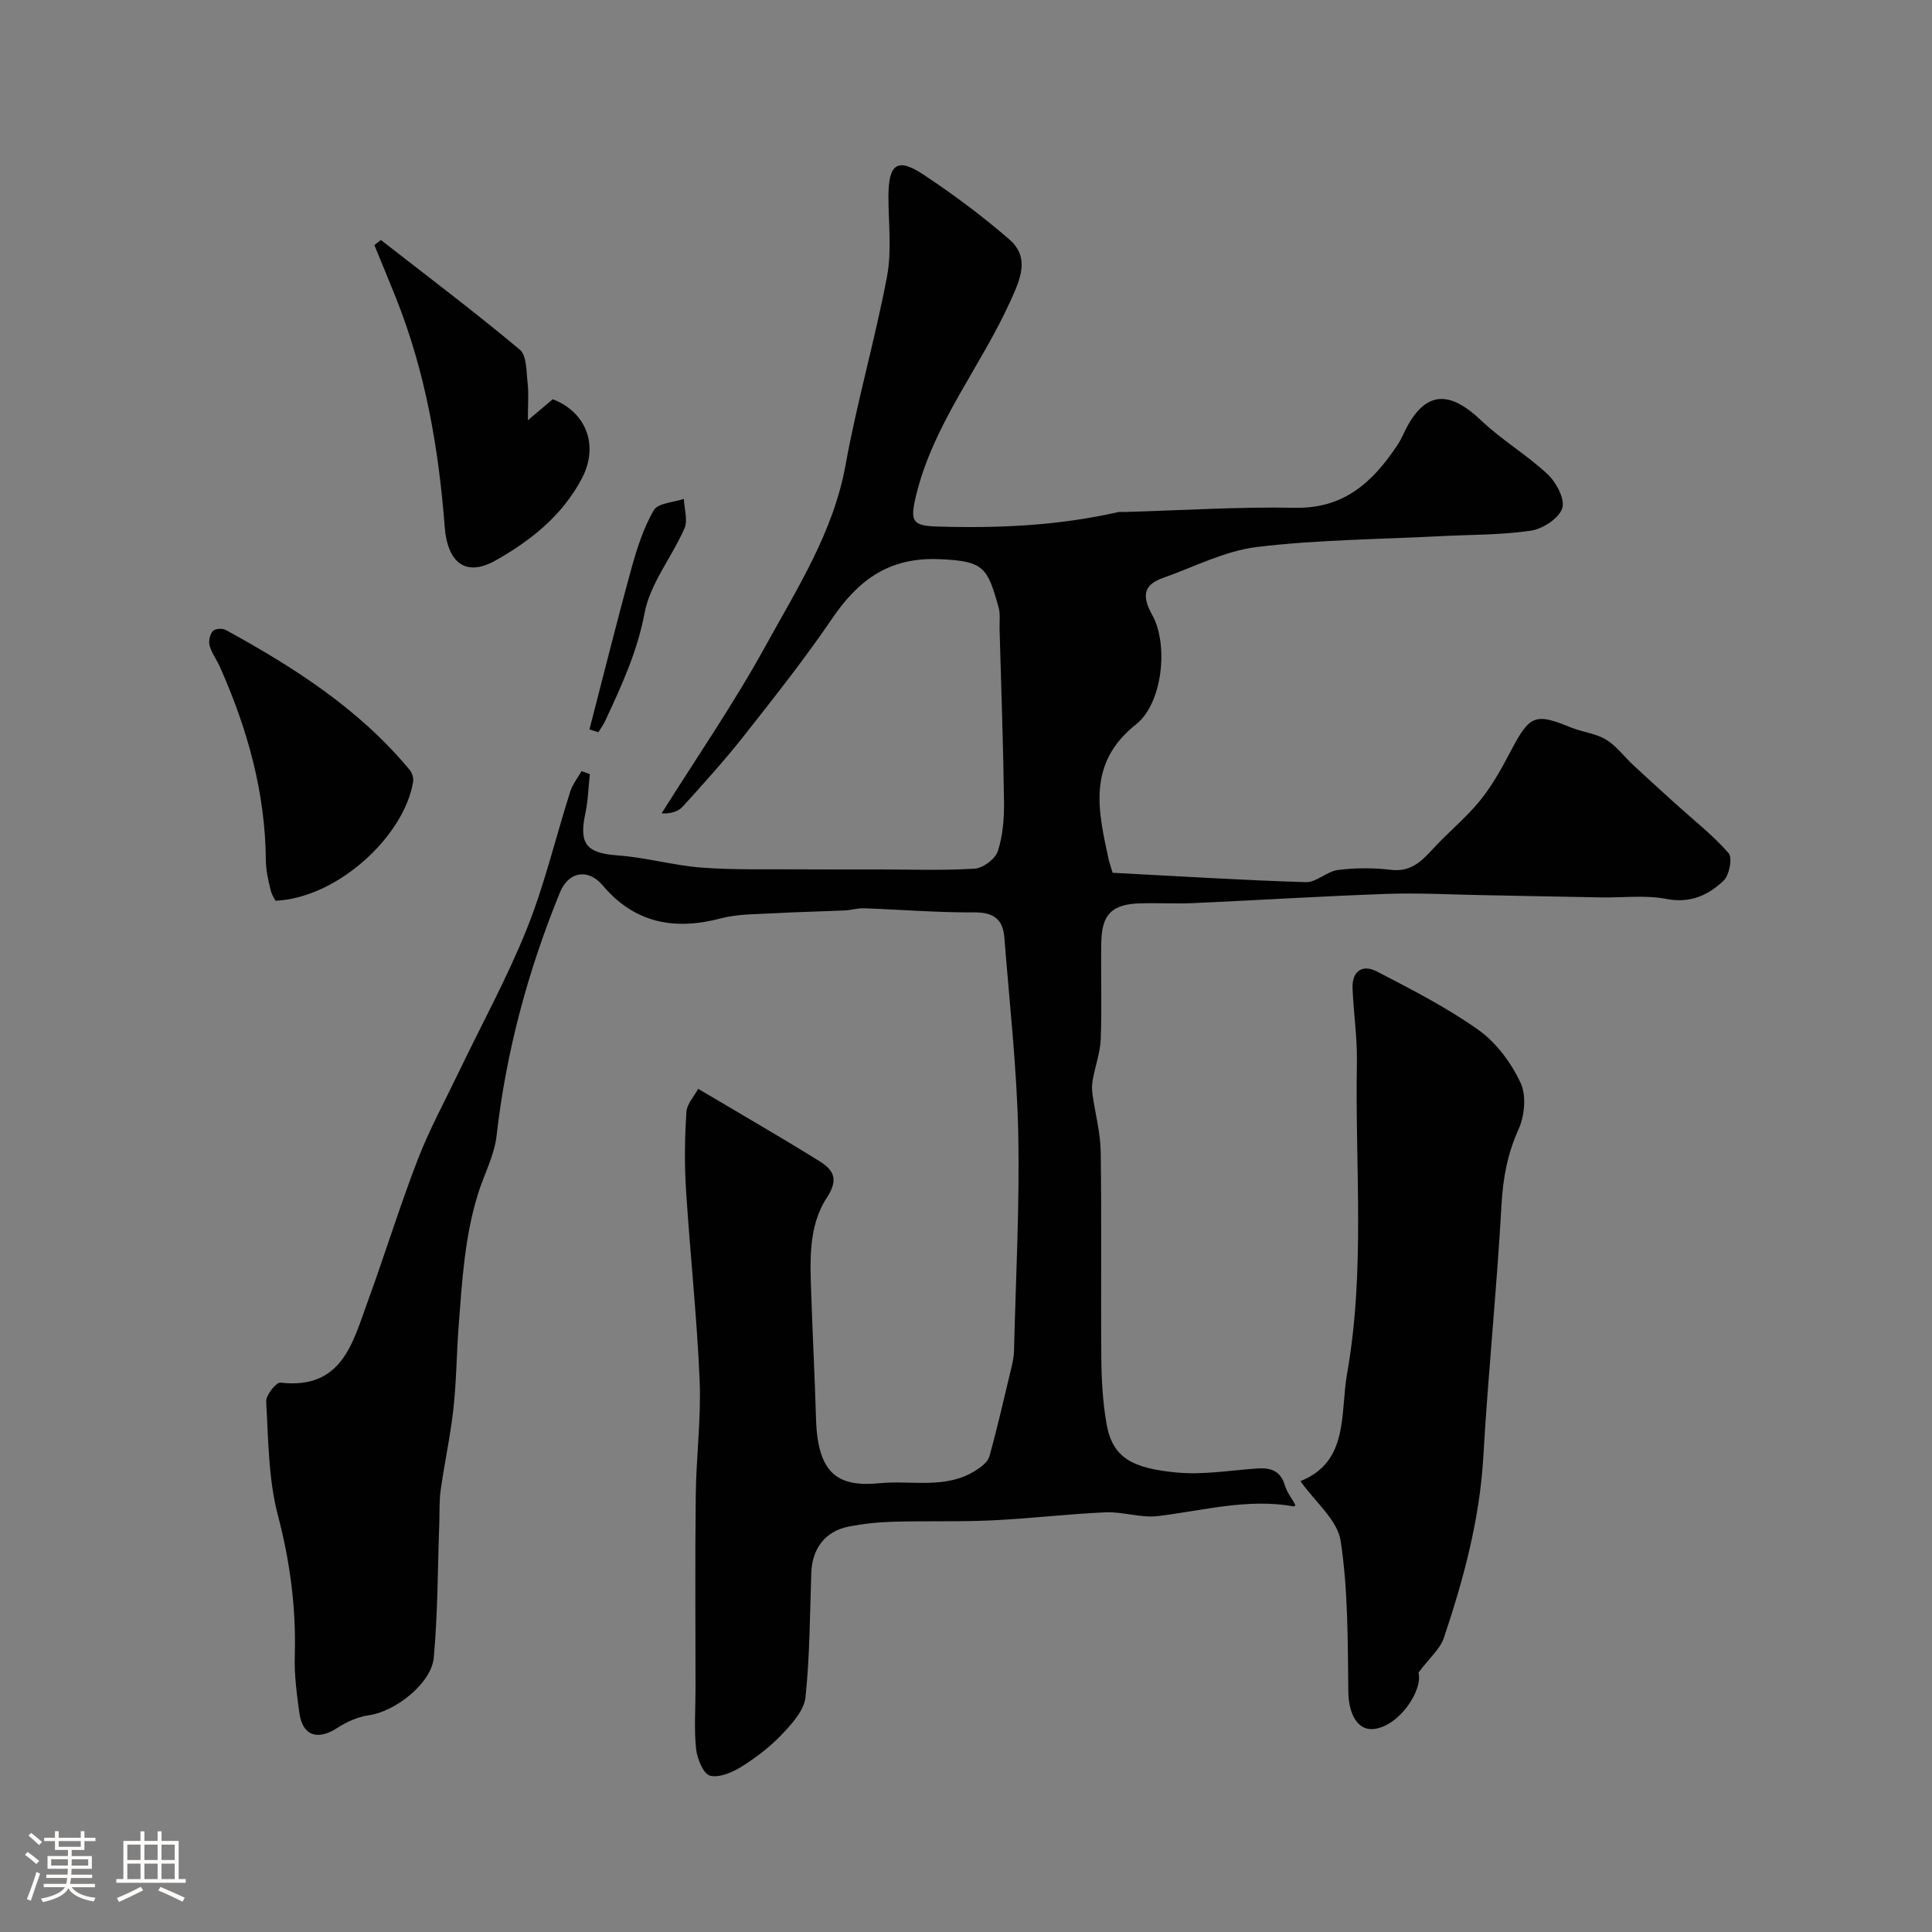
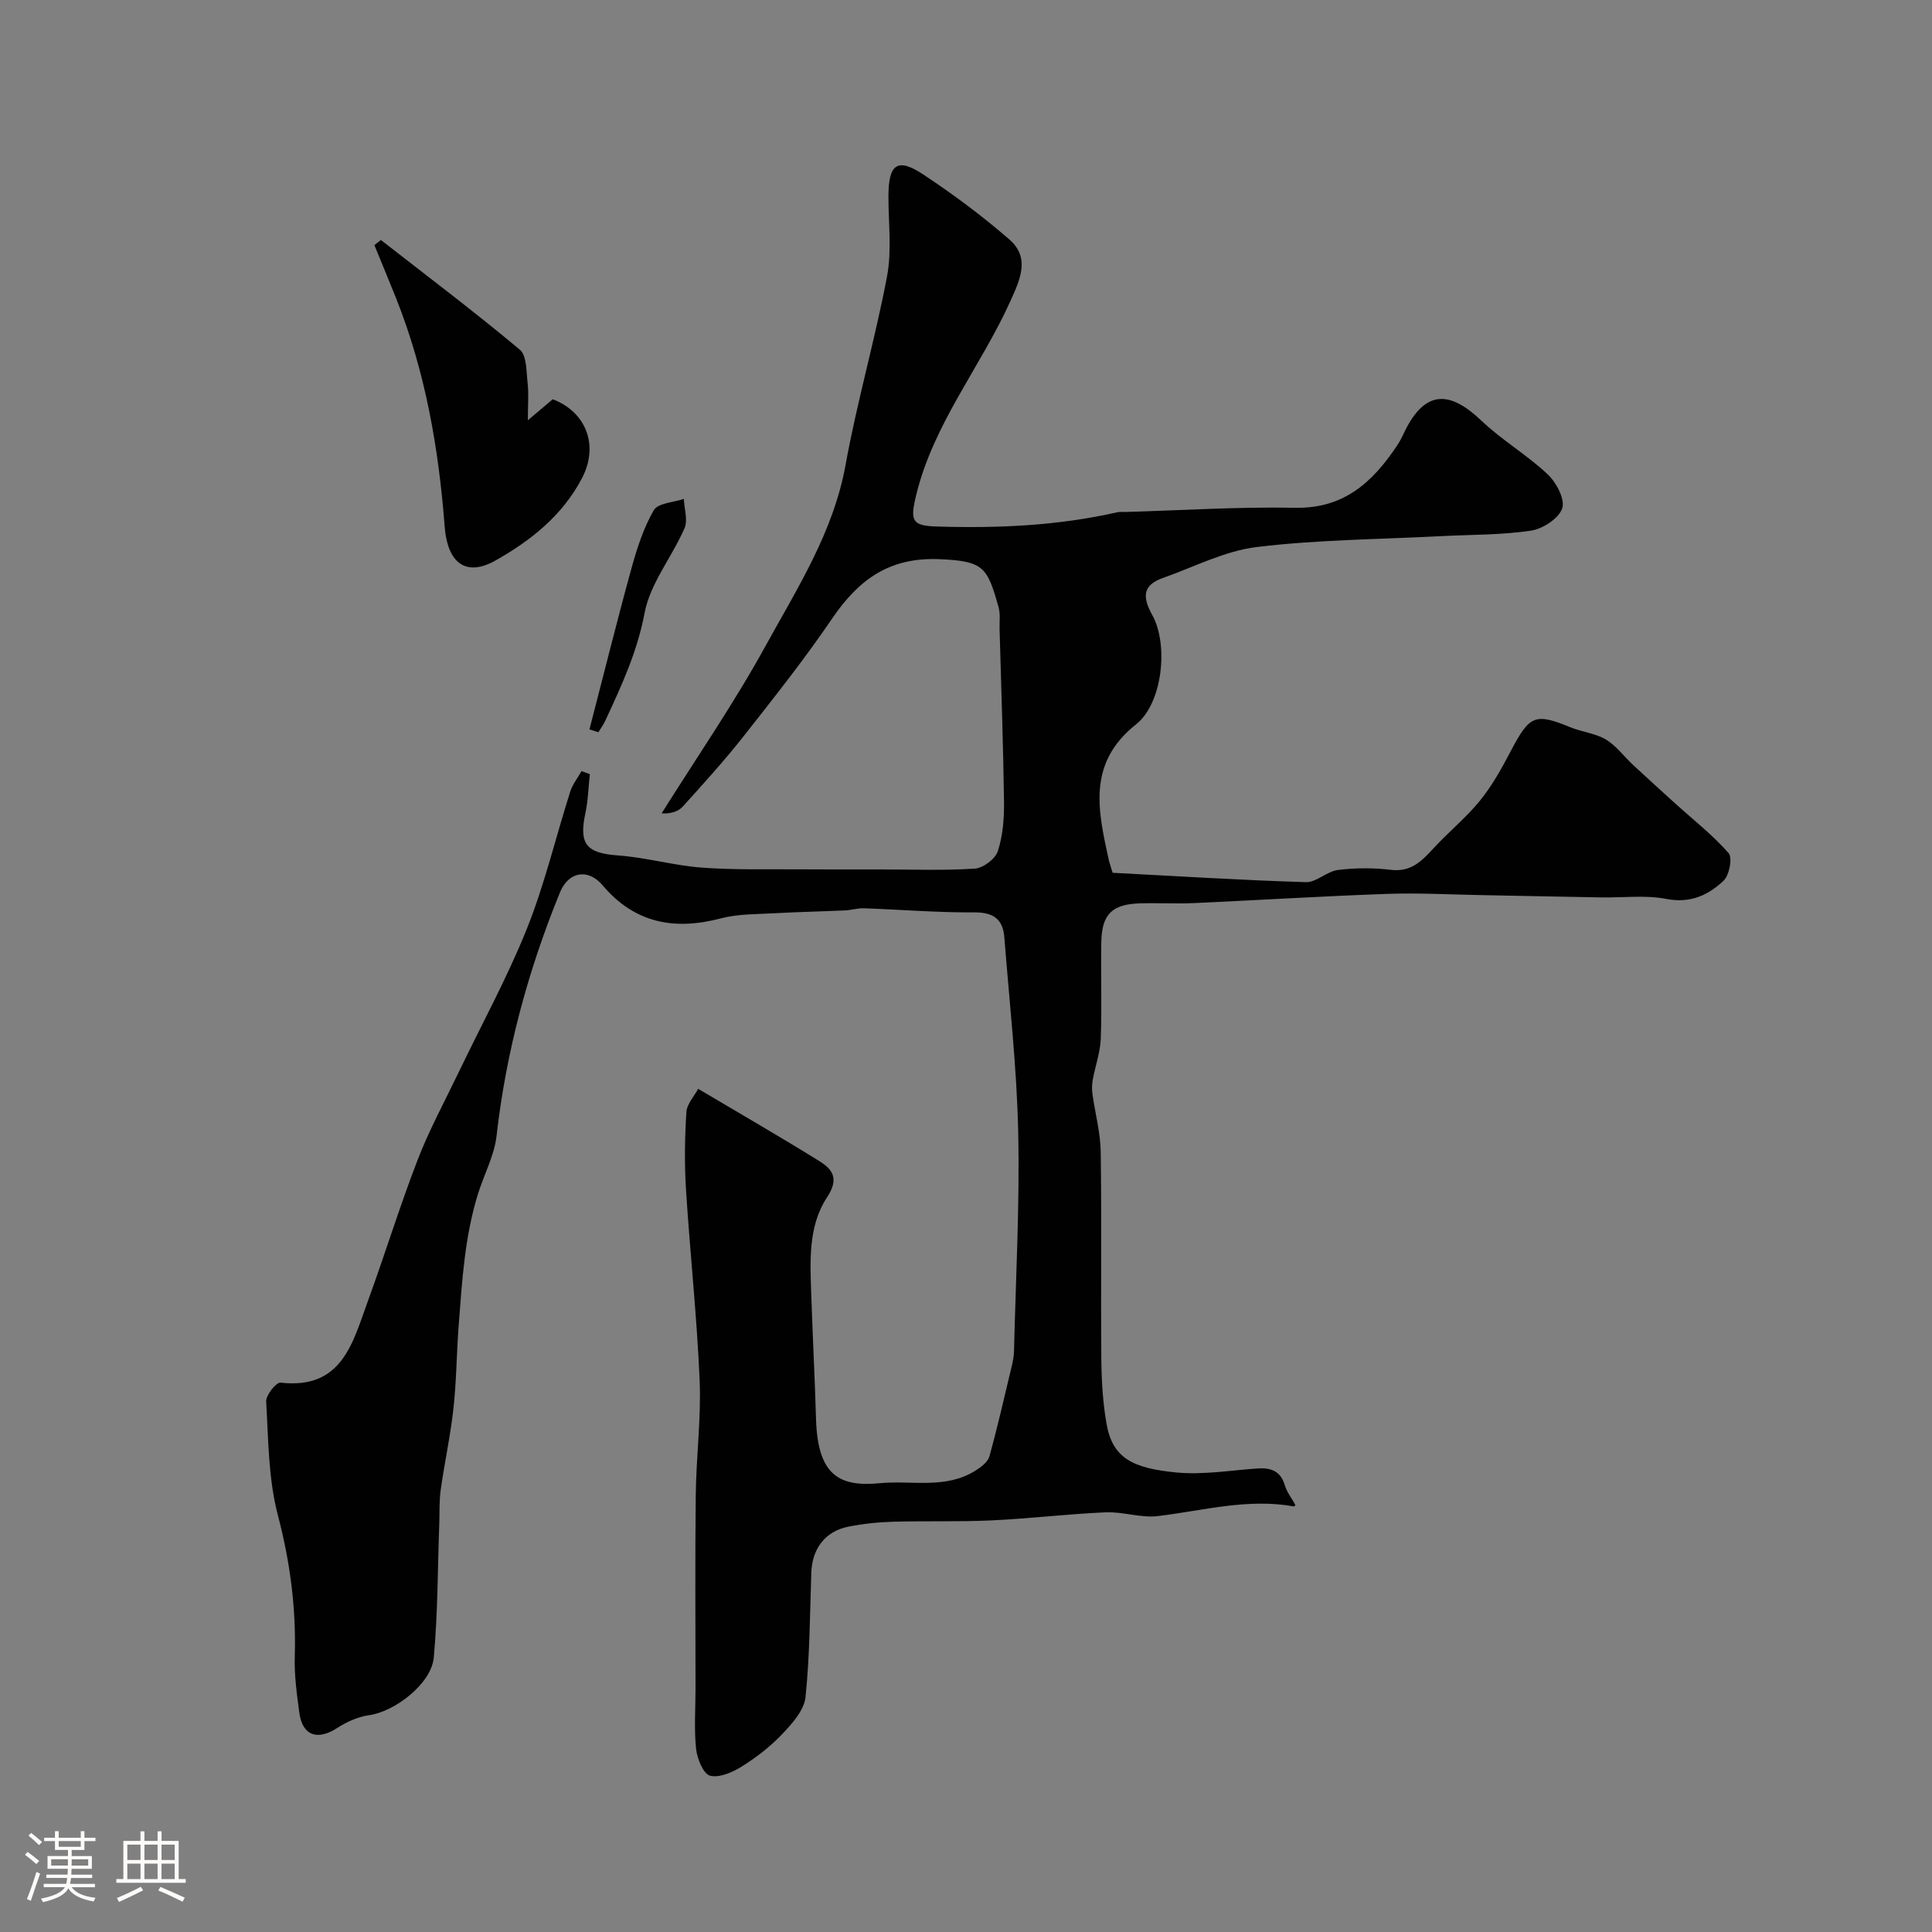
<svg xmlns="http://www.w3.org/2000/svg" enable-background="new 0 0 400 400" viewBox="0 0 400 400">
  <rect x="0" y="0" width="400" height="400" fill="#808080" stroke="none" />
  <path d="m5.17 384 .55-.58c.85.61 1.65 1.24 2.4 1.87l-.59.64c-.83-.73-1.62-1.38-2.36-1.93m1.22 9.53-.82-.34c.71-1.76 1.37-3.64 1.98-5.63.24.13.5.25.76.36-.6 1.67-1.24 3.54-1.92 5.61m-.5-13.5.57-.54c.56.44 1.31 1.06 2.26 1.87l-.64.64c-.68-.66-1.41-1.32-2.19-1.97m3.25.46h2.24v-1.36h.77v1.36h4.57v-1.36h.76v1.36h2.28v.69h-2.28v1.84h-2.64v1.26h4.18v2.64h-4.21c0 .45-.02.86-.05 1.21h4.32v.69h-4.38c-.04.34-.1.75-.19 1.22h5.15v.69h-4.82c.87 1.19 2.51 1.92 4.93 2.19-.17.31-.3.57-.37.76-2.77-.49-4.52-1.41-5.26-2.76-.56 1.26-2.3 2.23-5.24 2.9-.12-.24-.26-.48-.43-.72 2.73-.55 4.38-1.34 4.96-2.38h-4.38v-.69h4.65c.1-.38.17-.79.21-1.22h-4.32v-.69h4.4c.03-.34.05-.75.05-1.21h-4.2v-2.64h4.23v-1.26h-2.69v-1.84h-2.24zm1.46 4.46v1.29h3.45c.01-.4.02-.57.01-.53v-.32-.45h-3.46zm1.55-2.59h4.57v-1.19h-4.57zm6.11 2.59h-3.42v.77c-.01.19-.01.37-.02.53h3.44v-1.29z" fill="#fcfbfa" />
  <path d="m32.63 379.16h.82v1.98h3.54v7.89h1.46v.78h-14.37v-.78h1.46v-7.89h3.54v-1.98h.82v1.98h2.73zm-3.49 11.48.5.73c-1.61.82-3.28 1.63-5 2.41-.13-.27-.28-.55-.44-.82 1.75-.72 3.4-1.49 4.94-2.32m-2.78-5.55h2.73v-3.18h-2.73zm0 3.95h2.73v-3.2h-2.73zm3.54-3.95h2.73v-3.18h-2.73zm0 3.95h2.73v-3.2h-2.73zm7.89 4.68c-1.84-.92-3.51-1.7-5.02-2.32l.45-.73c1.89.8 3.57 1.55 5.04 2.23zm-1.62-11.81h-2.73v3.18h2.73zm-2.73 7.13h2.73v-3.2h-2.73z" fill="#fcfbfa" />
  <g fill="#010102">
    <path d="m230.36 180.7c13.63.71 26.81 1.54 40 1.94 2.18.07 4.35-2.23 6.64-2.52 3.61-.45 7.36-.47 10.97-.03 4.13.5 6.36-1.78 8.78-4.41 3.13-3.42 6.8-6.37 9.7-9.96 2.54-3.14 4.53-6.77 6.42-10.37 3.84-7.29 4.97-7.77 12.31-4.76 2.39.98 5.16 1.23 7.32 2.53s3.76 3.54 5.66 5.3c2.95 2.74 5.93 5.44 8.91 8.14 3.66 3.31 7.59 6.38 10.82 10.07.84.96.15 4.58-1.04 5.71-3.17 2.99-6.88 4.73-11.81 3.78-4.37-.85-9.02-.24-13.54-.32-8.3-.14-16.6-.33-24.91-.48-6.48-.12-12.97-.48-19.44-.25-13.38.47-26.74 1.31-40.11 1.91-3.66.16-7.33-.06-11 .05-5.8.17-7.92 2.24-8.03 8.04-.12 6.66.14 13.34-.11 20-.11 2.83-1.13 5.61-1.65 8.44-.17.95-.21 1.97-.08 2.92.55 4.02 1.66 8.02 1.72 12.03.21 14.33 0 28.66.13 43 .04 4.43.31 8.92 1.07 13.28 1.24 7.16 5.4 9.24 14.46 10.12 5.51.53 11.17-.44 16.76-.83 2.79-.19 4.81.48 5.7 3.48.41 1.4 1.39 2.63 2.18 4.06.02-.03-.18.34-.3.32-9.57-1.73-18.8.87-28.17 2-3.51.42-7.2-.93-10.78-.78-7.89.34-15.75 1.3-23.63 1.67-6.81.32-13.65.08-20.47.28-3.09.09-6.22.42-9.25 1.03-4.77.96-7.45 4.58-7.62 9.52-.29 8.6-.31 17.23-1.2 25.78-.28 2.66-2.69 5.38-4.71 7.52-2.45 2.6-5.36 4.87-8.39 6.77-1.95 1.23-4.7 2.45-6.66 1.96-1.38-.35-2.67-3.51-2.89-5.54-.44-4.12-.12-8.32-.12-12.48 0-13.37-.11-26.74.05-40.11.09-7.94 1.14-15.89.8-23.8-.56-13.15-1.99-26.27-2.82-39.41-.34-5.33-.26-10.71.08-16.04.11-1.71 1.65-3.34 2.44-4.83 8.65 5.13 16.91 9.89 25 14.91 2.79 1.73 4.28 3.6 1.67 7.57-4.01 6.1-3.48 13.53-3.24 20.62.29 8.44.72 16.87.97 25.3.35 11.65 4.84 14.06 13.19 13.25 6.65-.64 13.64 1.3 19.83-2.61 1.14-.72 2.54-1.76 2.87-2.93 1.69-6.08 3.09-12.25 4.56-18.4.27-1.11.52-2.25.54-3.39.36-15.1 1.19-30.21.87-45.3-.29-13.47-1.82-26.91-2.87-40.36-.29-3.76-2.23-5.22-6.23-5.19-7.61.05-15.23-.58-22.85-.85-1.29-.05-2.59.38-3.9.44-4.82.22-9.65.31-14.47.58-3.76.22-7.65.12-11.25 1.07-9.63 2.54-17.85.99-24.47-6.84-3.01-3.56-7.06-2.87-8.84 1.47-6.62 16.21-11.14 32.93-13.12 50.38-.46 4.1-2.6 8.01-3.85 12.04-2.75 8.84-3.29 18.01-3.99 27.15-.44 5.75-.46 11.55-1.09 17.28-.62 5.64-1.85 11.22-2.64 16.85-.32 2.29-.21 4.64-.29 6.96-.34 9.25-.3 18.54-1.14 27.74-.49 5.42-8.07 11.21-13.39 11.94-2.3.32-4.65 1.38-6.62 2.66-4.06 2.63-7.18 1.6-7.82-3.13-.53-3.9-1.07-7.86-.95-11.77.3-9.94-.97-19.53-3.51-29.21-1.97-7.53-1.95-15.62-2.41-23.49-.08-1.31 2.08-4.01 2.96-3.91 12.77 1.47 14.95-8.27 18.08-16.84 3.55-9.72 6.59-19.64 10.32-29.29 2.39-6.2 5.6-12.09 8.48-18.1 4.75-9.91 10.07-19.6 14.15-29.78 3.67-9.17 5.95-18.9 8.96-28.35.48-1.51 1.55-2.84 2.34-4.25.57.21 1.15.42 1.72.63-.3 2.71-.36 5.47-.93 8.12-1.38 6.41.28 8.25 6.78 8.71 5.81.42 11.53 2.09 17.34 2.52 6.79.51 13.63.3 20.46.36 5.52.04 11.04.02 16.56.02 6.5 0 13.02.25 19.49-.17 1.73-.11 4.25-2.01 4.77-3.62 1.05-3.21 1.32-6.79 1.28-10.21-.16-11.93-.59-23.86-.92-35.79-.04-1.49.19-3.07-.2-4.47-2.33-8.33-3.06-9.6-12.29-9.98-10.43-.43-16.75 4.32-22.21 12.34-5.69 8.37-12 16.33-18.27 24.29-3.97 5.04-8.29 9.8-12.59 14.56-.94 1.04-2.47 1.55-4.41 1.44 7.22-11.52 14.97-22.75 21.51-34.65 6.58-11.97 14.06-23.57 16.58-37.52 2.37-13.09 6.11-25.93 8.58-39 1.01-5.34.29-11.01.29-16.53.01-6.77 1.83-8.14 7.25-4.55 6.18 4.09 12.18 8.56 17.78 13.42 4.35 3.78 2.25 8.29.22 12.77-6.14 13.6-15.95 25.4-19.53 40.26-1.27 5.28-.83 6.26 4.33 6.41 12.57.39 25.06-.16 37.38-2.96.48-.11 1-.04 1.5-.05 11.77-.33 23.54-1.1 35.3-.87 10.04.19 15.98-5.27 21-12.76.55-.81 1.01-1.69 1.43-2.58 4.52-9.65 9.92-8.58 16.1-2.7 4.25 4.04 9.45 7.09 13.73 11.11 1.79 1.68 3.65 5.21 3.01 7.05-.72 2.1-4.04 4.26-6.49 4.62-6.17.91-12.48.81-18.73 1.14-12.69.66-25.46.72-38.05 2.25-6.64.81-12.97 4.14-19.42 6.41-4.26 1.5-4.22 4.02-2.18 7.68 3.4 6.12 2.13 18.27-3.36 22.62-10.28 8.14-7.82 18.08-5.6 28.3.22.79.49 1.55.75 2.43z" />
-     <path d="m293.68 346.29c.98 3.62-4.02 11.19-9.34 11.69-3.29.31-5.12-3.17-5.18-7.66-.14-10.45-.03-21.01-1.59-31.29-.66-4.33-5.28-8.05-8.33-12.38 10.1-4.02 8.2-14 9.66-22.27 3.79-21.37 1.63-42.99 2.03-64.5.09-5.09-.7-10.18-.9-15.28-.14-3.55 2.07-5.01 5.01-3.48 7.19 3.73 14.48 7.45 21.06 12.12 3.68 2.61 6.74 6.77 8.7 10.89 1.25 2.63.87 6.88-.4 9.68-2.3 5.08-3.22 10.09-3.53 15.62-.97 17.39-2.76 34.74-3.76 52.13-.75 13.01-4.08 25.36-8.18 37.56-.78 2.31-2.99 4.15-5.25 7.17z" />
    <path d="m109.29 87.01c2.14-1.81 3.58-3.02 5.15-4.35 6.92 2.64 9.61 9.57 6.04 16.37-4.04 7.7-10.58 12.9-17.92 17.03-5.98 3.36-9.91.69-10.5-7.09-1.24-16.18-4-32.01-10.03-47.16-1.47-3.7-3.01-7.37-4.52-11.06.45-.35.9-.71 1.35-1.06 9.63 7.51 19.39 14.87 28.76 22.7 1.47 1.23 1.34 4.56 1.62 6.96.25 2.1.05 4.25.05 7.66z" />
-     <path d="m57.08 186.49c.07.14-.73-.96-1.04-2.19-.51-2.03-.98-4.14-1-6.22-.11-14.08-3.84-27.27-9.51-40.01-.66-1.49-1.7-2.85-2.13-4.39-.25-.91.05-2.29.65-3.01.41-.5 1.96-.64 2.64-.27 14.16 7.75 27.67 16.38 38.13 29 .51.62.84 1.7.71 2.48-1.88 11.29-15.68 24.02-28.45 24.61z" />
    <path d="m122.04 151.02c2.88-11.1 5.64-22.24 8.68-33.29 1.15-4.16 2.5-8.4 4.64-12.1.86-1.48 4.08-1.6 6.22-2.34.09 2.04.87 4.39.14 6.08-2.59 5.95-7.11 11.41-8.27 17.56-1.52 8.06-4.8 15.12-8.15 22.32-.38.83-.94 1.57-1.42 2.35-.62-.2-1.23-.39-1.84-.58z" />
  </g>
</svg>